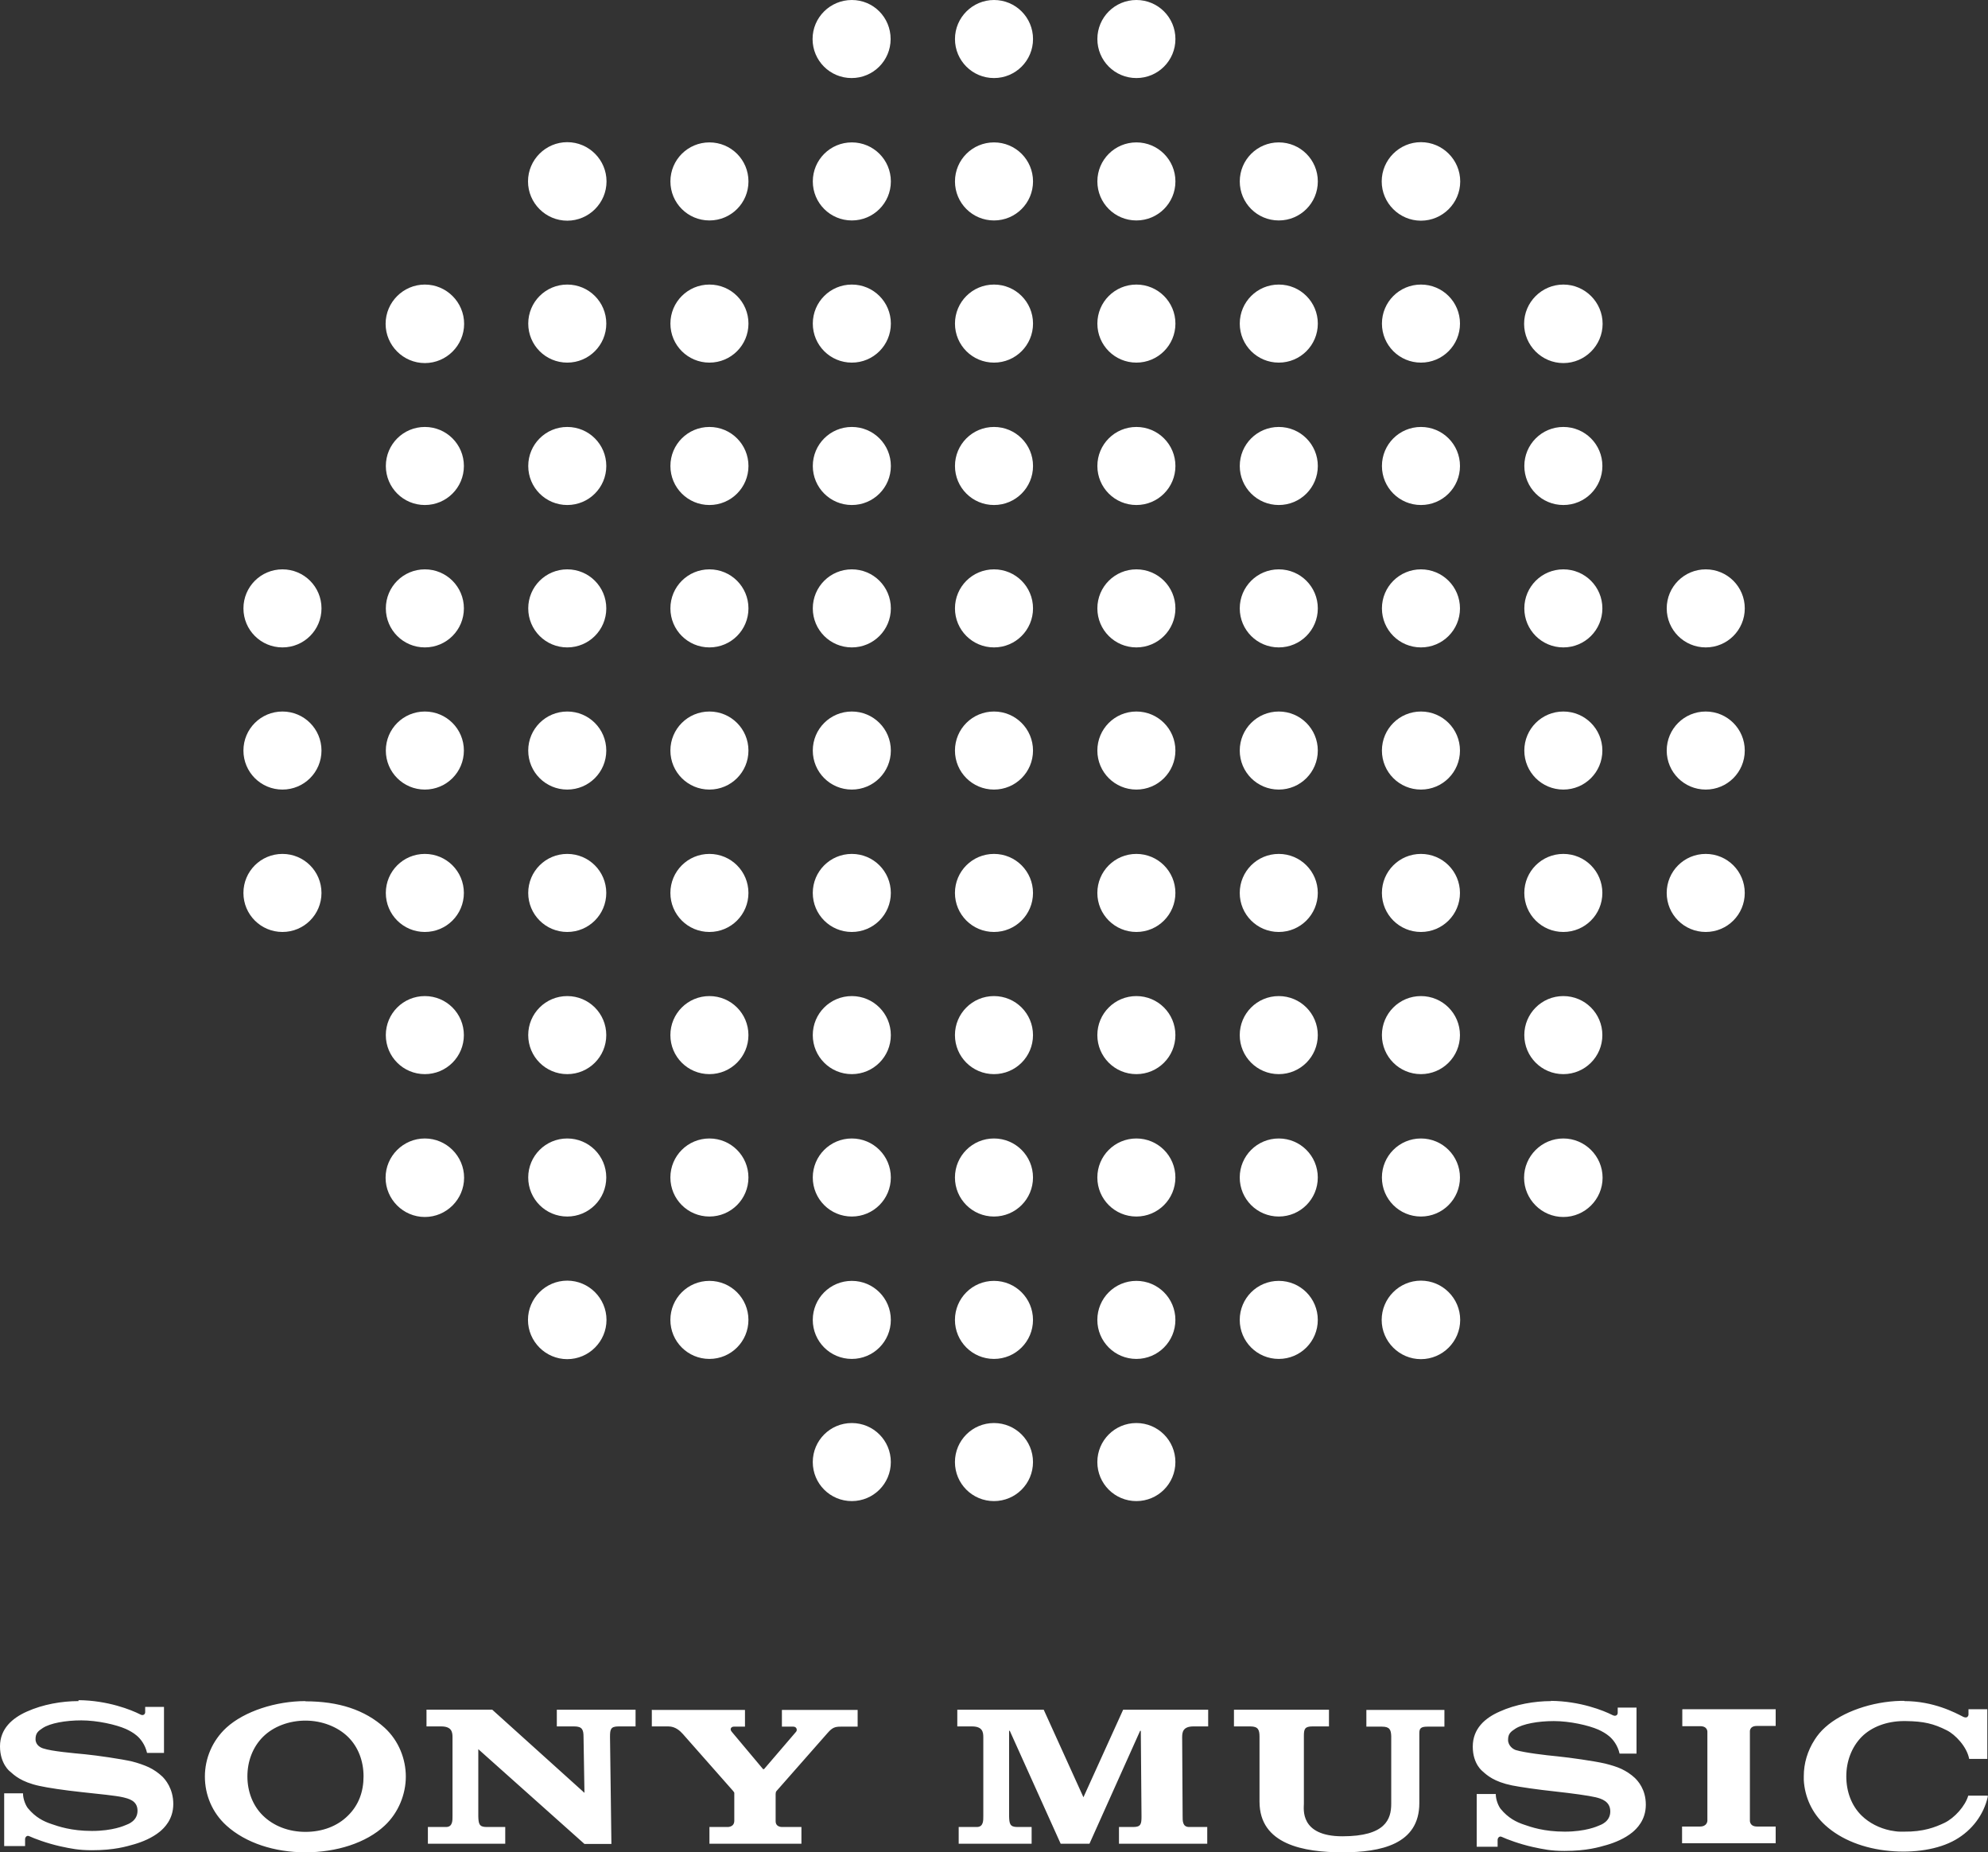
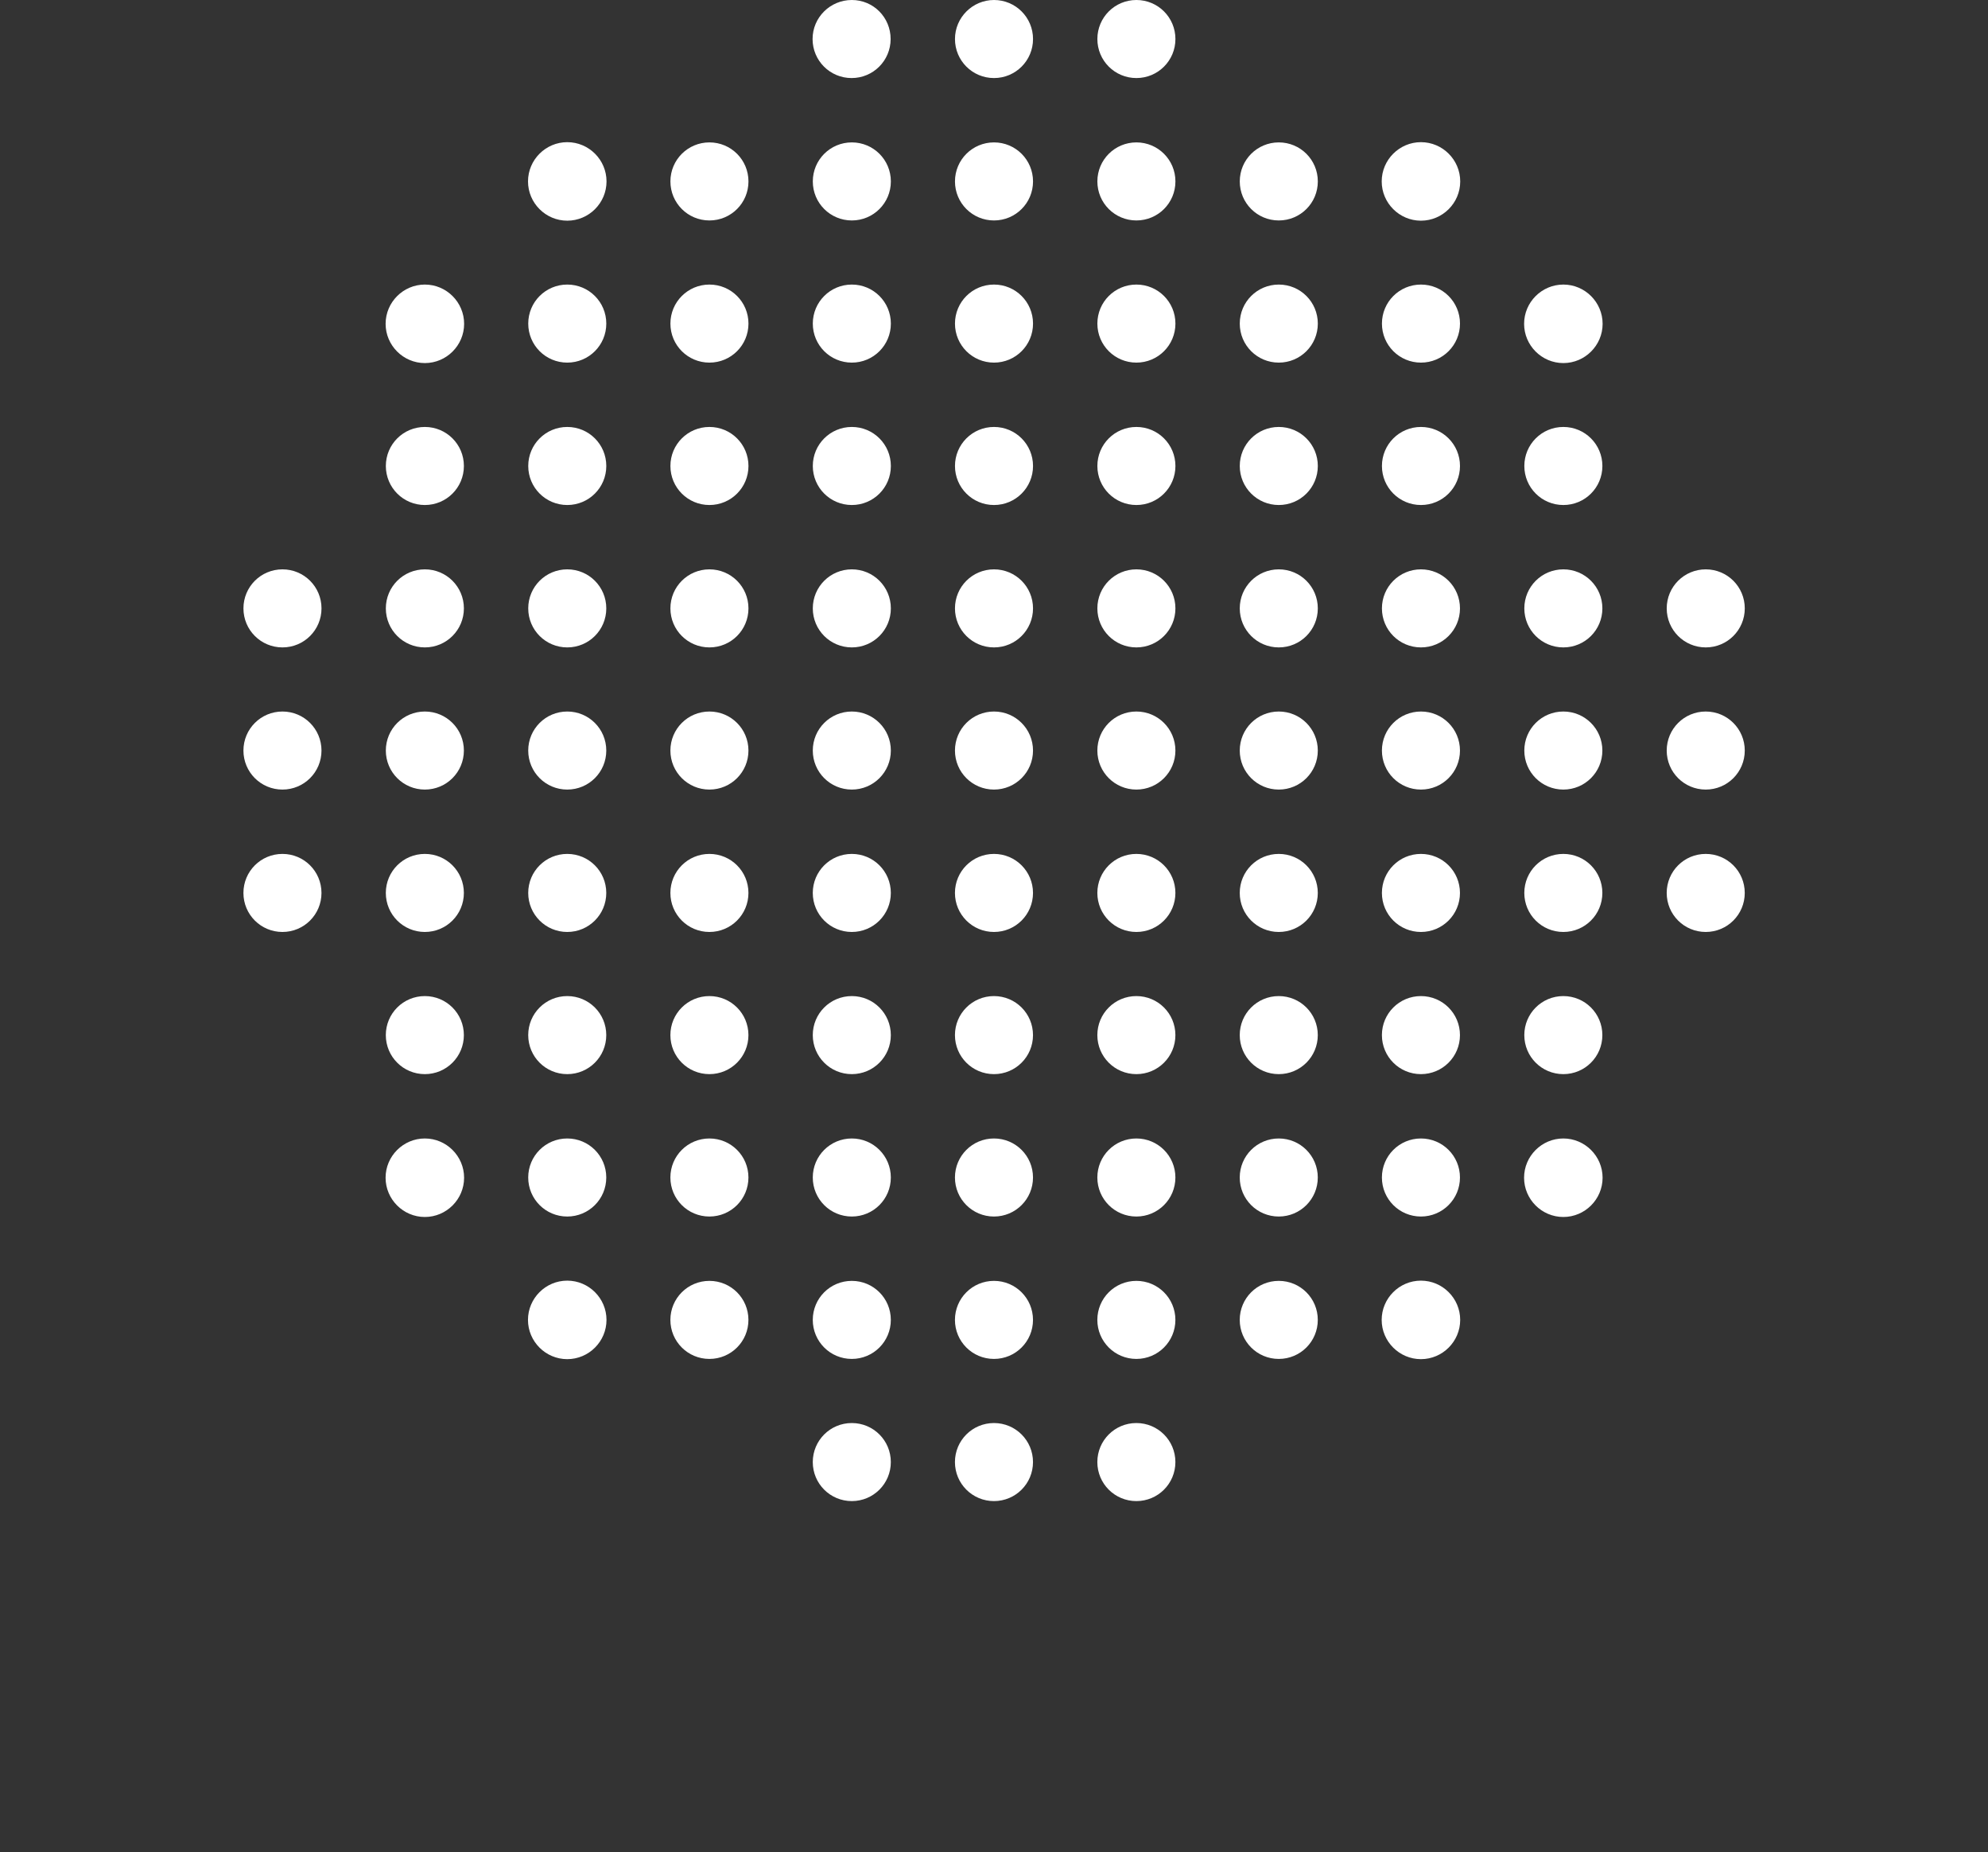
<svg xmlns="http://www.w3.org/2000/svg" id="svg3" viewBox="0 0 855.8 797.3">
  <rect x="0" y="0" width="855.8" height="797.3" fill="#333333" stroke="none" />
  <defs>
    <style>.st0{fill:#fff}</style>
  </defs>
  <g id="g7">
    <path id="path179" class="st0" d="M366.7 0c-9.3 0-16.9 7.5-16.9 16.8s7.5 16.8 16.8 16.8 16.8-7.5 16.8-16.8S376 0 366.7 0Zm61.2 0c-9.2 0-16.8 7.5-16.8 16.8s7.5 16.8 16.8 16.8 16.8-7.5 16.8-16.8S437.2 0 427.9 0Zm61.3 0c-9.3 0-16.8 7.5-16.8 16.8s7.5 16.8 16.8 16.8S506 26.1 506 16.8 498.5 0 489.2 0Zm-245 61.2c-9.3 0-16.9 7.6-16.9 16.9S234.9 95 244.2 95s16.9-7.6 16.9-16.9-7.6-16.9-16.9-16.9Zm367.5 0c-9.3 0-16.9 7.6-16.9 16.9S602.4 95 611.7 95s16.9-7.6 16.9-16.9-7.6-16.9-16.9-16.9Zm-306.3.1c-9.3 0-16.8 7.5-16.8 16.8s7.5 16.8 16.8 16.8 16.8-7.5 16.8-16.8-7.5-16.8-16.8-16.8Zm245.1 0c-9.3 0-16.8 7.5-16.8 16.8s7.5 16.8 16.8 16.8 16.8-7.5 16.8-16.8-7.5-16.8-16.8-16.8Zm-183.8 0c-9.3 0-16.8 7.5-16.8 16.8s7.5 16.8 16.8 16.8 16.8-7.5 16.8-16.8-7.5-16.8-16.8-16.8Zm61.2 0c-9.3 0-16.8 7.5-16.8 16.8s7.5 16.8 16.8 16.8 16.8-7.5 16.8-16.8-7.5-16.8-16.8-16.8Zm61.3 0c-9.3 0-16.8 7.5-16.8 16.8s7.5 16.8 16.8 16.8S506 87.4 506 78.1s-7.5-16.8-16.8-16.8Zm-306.3 61.2c-9.3 0-16.9 7.6-16.9 16.9s7.6 16.9 16.9 16.9 16.9-7.6 16.9-16.9-7.6-16.9-16.9-16.9Zm490.1 0c-9.3 0-16.9 7.6-16.9 16.9s7.6 16.9 16.9 16.9 16.9-7.6 16.9-16.9-7.6-16.9-16.9-16.9Zm-428.8 0c-9.3 0-16.8 7.5-16.8 16.8s7.5 16.8 16.8 16.8 16.8-7.5 16.8-16.8-7.5-16.8-16.8-16.8Zm367.5 0c-9.3 0-16.8 7.5-16.8 16.8s7.5 16.8 16.8 16.8 16.8-7.5 16.8-16.8-7.5-16.8-16.8-16.8Zm-306.3 0c-9.3 0-16.8 7.5-16.8 16.8s7.5 16.8 16.8 16.8 16.8-7.5 16.8-16.8-7.5-16.8-16.8-16.8Zm61.3 0c-9.3 0-16.8 7.5-16.8 16.8s7.5 16.8 16.8 16.8 16.8-7.5 16.8-16.8-7.5-16.8-16.8-16.8Zm61.2 0c-9.3 0-16.8 7.5-16.8 16.8s7.5 16.8 16.8 16.8 16.8-7.5 16.8-16.8-7.5-16.8-16.8-16.8Zm61.3 0c-9.3 0-16.8 7.5-16.8 16.8s7.5 16.8 16.8 16.8 16.8-7.5 16.8-16.8-7.5-16.8-16.8-16.8Zm61.3 0c-9.3 0-16.8 7.5-16.8 16.8s7.5 16.8 16.8 16.8 16.8-7.5 16.8-16.8-7.5-16.8-16.8-16.8Zm-367.6 61.3c-9.3 0-16.8 7.5-16.8 16.8s7.5 16.8 16.8 16.8 16.8-7.5 16.8-16.8-7.5-16.8-16.8-16.8Zm490.1 0c-9.3 0-16.8 7.5-16.8 16.8s7.5 16.8 16.8 16.8 16.8-7.5 16.8-16.8-7.5-16.8-16.8-16.8Zm-428.8 0c-9.3 0-16.8 7.5-16.8 16.8s7.5 16.8 16.8 16.8 16.8-7.5 16.8-16.8-7.5-16.8-16.8-16.8Zm61.2 0c-9.3 0-16.8 7.5-16.8 16.8s7.5 16.8 16.8 16.8 16.8-7.5 16.8-16.8-7.5-16.8-16.8-16.8Zm61.3 0c-9.3 0-16.8 7.5-16.8 16.8s7.5 16.8 16.8 16.8 16.8-7.5 16.8-16.8-7.5-16.8-16.8-16.8Zm61.2 0c-9.3 0-16.8 7.5-16.8 16.8s7.5 16.8 16.8 16.8 16.8-7.5 16.8-16.8-7.5-16.8-16.8-16.8Zm61.3 0c-9.3 0-16.8 7.5-16.8 16.8s7.5 16.8 16.8 16.8 16.8-7.5 16.8-16.8-7.5-16.8-16.8-16.8Zm61.3 0c-9.3 0-16.8 7.5-16.8 16.8s7.5 16.8 16.8 16.8 16.8-7.5 16.8-16.8-7.5-16.8-16.8-16.8Zm61.2 0c-9.3 0-16.8 7.5-16.8 16.8s7.5 16.8 16.8 16.8 16.8-7.5 16.8-16.8-7.5-16.8-16.8-16.8Zm-490.1 61.3c-9.3 0-16.8 7.5-16.8 16.8s7.5 16.8 16.8 16.8 16.8-7.5 16.8-16.8-7.5-16.8-16.8-16.8Zm61.3 0c-9.3 0-16.8 7.5-16.8 16.8s7.5 16.8 16.8 16.8 16.8-7.5 16.8-16.8-7.5-16.8-16.8-16.8Zm61.3 0c-9.3 0-16.8 7.5-16.8 16.8s7.5 16.8 16.8 16.8 16.8-7.5 16.8-16.8-7.5-16.8-16.8-16.8Zm61.2 0c-9.3 0-16.8 7.5-16.8 16.8s7.5 16.8 16.8 16.8 16.8-7.5 16.8-16.8-7.5-16.8-16.8-16.8Zm61.3 0c-9.3 0-16.8 7.5-16.8 16.8s7.5 16.8 16.8 16.8 16.8-7.5 16.8-16.8-7.5-16.8-16.8-16.8Zm61.2 0c-9.3 0-16.8 7.5-16.8 16.8s7.5 16.8 16.8 16.8 16.8-7.5 16.8-16.8-7.5-16.8-16.8-16.8Zm61.3 0c-9.3 0-16.8 7.5-16.8 16.8s7.5 16.8 16.8 16.8 16.8-7.5 16.8-16.8-7.5-16.8-16.8-16.8Zm61.3 0c-9.3 0-16.8 7.5-16.8 16.8s7.5 16.8 16.8 16.8 16.8-7.5 16.8-16.8-7.5-16.8-16.8-16.8Zm61.2 0c-9.3 0-16.8 7.5-16.8 16.8s7.5 16.8 16.8 16.8 16.8-7.5 16.8-16.8-7.5-16.8-16.8-16.8Zm61.3 0c-9.3 0-16.8 7.5-16.8 16.8s7.5 16.8 16.8 16.8 16.8-7.5 16.8-16.8-7.5-16.8-16.8-16.8Zm61.3 0c-9.3 0-16.8 7.5-16.8 16.8s7.5 16.8 16.8 16.8 16.8-7.5 16.8-16.8-7.5-16.8-16.8-16.8Zm-612.7 61.2c-9.3 0-16.8 7.5-16.8 16.8s7.5 16.8 16.8 16.8 16.8-7.5 16.8-16.8-7.5-16.8-16.8-16.8Zm61.3 0c-9.3 0-16.8 7.5-16.8 16.8s7.5 16.8 16.8 16.8 16.8-7.5 16.8-16.8-7.5-16.8-16.8-16.8Zm61.3 0c-9.3 0-16.8 7.5-16.8 16.8s7.5 16.8 16.8 16.8 16.8-7.5 16.8-16.8-7.5-16.8-16.8-16.8Zm61.2 0c-9.3 0-16.8 7.5-16.8 16.8s7.5 16.8 16.8 16.8 16.8-7.5 16.8-16.8-7.5-16.8-16.8-16.8Zm61.3 0c-9.3 0-16.8 7.5-16.8 16.8s7.5 16.8 16.8 16.8 16.8-7.5 16.8-16.8-7.5-16.8-16.8-16.8Zm61.2 0c-9.3 0-16.8 7.5-16.8 16.8s7.5 16.8 16.8 16.8 16.8-7.5 16.8-16.8-7.5-16.8-16.8-16.8Zm61.3 0c-9.3 0-16.8 7.5-16.8 16.8s7.5 16.8 16.8 16.8 16.8-7.5 16.8-16.8-7.5-16.8-16.8-16.8Zm61.3 0c-9.3 0-16.8 7.5-16.8 16.8s7.5 16.8 16.8 16.8 16.8-7.5 16.8-16.8-7.5-16.8-16.8-16.8Zm61.2 0c-9.3 0-16.8 7.5-16.8 16.8s7.5 16.8 16.8 16.8 16.8-7.5 16.8-16.8-7.5-16.8-16.8-16.8Zm61.3 0c-9.3 0-16.8 7.5-16.8 16.8s7.5 16.8 16.8 16.8 16.8-7.5 16.8-16.8-7.5-16.8-16.8-16.8Zm61.3 0c-9.3 0-16.8 7.5-16.8 16.8s7.5 16.8 16.8 16.8 16.8-7.5 16.8-16.8-7.5-16.8-16.8-16.8Zm-612.7 61.3c-9.3 0-16.8 7.5-16.8 16.8s7.5 16.8 16.8 16.8 16.8-7.5 16.8-16.8-7.5-16.8-16.8-16.8Zm61.3 0c-9.3 0-16.8 7.5-16.8 16.8s7.5 16.8 16.8 16.8 16.8-7.5 16.8-16.8-7.5-16.8-16.8-16.8Zm61.3 0c-9.3 0-16.8 7.5-16.8 16.8s7.5 16.8 16.8 16.8 16.8-7.5 16.8-16.8-7.5-16.8-16.8-16.8Zm61.2 0c-9.3 0-16.8 7.5-16.8 16.8s7.5 16.8 16.8 16.8 16.8-7.5 16.8-16.8-7.5-16.8-16.8-16.8Zm61.3 0c-9.3 0-16.8 7.5-16.8 16.8s7.5 16.8 16.8 16.8 16.8-7.5 16.8-16.8-7.5-16.8-16.8-16.8Zm61.2 0c-9.3 0-16.8 7.5-16.8 16.8s7.5 16.8 16.8 16.8 16.8-7.5 16.8-16.8-7.5-16.8-16.8-16.8Zm61.3 0c-9.3 0-16.8 7.5-16.8 16.8s7.5 16.8 16.8 16.8 16.8-7.5 16.8-16.8-7.5-16.8-16.8-16.8Zm61.3 0c-9.3 0-16.8 7.5-16.8 16.8s7.5 16.8 16.8 16.8 16.8-7.5 16.8-16.8-7.5-16.8-16.8-16.8Zm61.2 0c-9.3 0-16.8 7.5-16.8 16.8s7.5 16.8 16.8 16.8 16.8-7.5 16.8-16.8-7.5-16.8-16.8-16.8Zm61.3 0c-9.3 0-16.8 7.5-16.8 16.8s7.5 16.8 16.8 16.8 16.8-7.5 16.8-16.8-7.5-16.8-16.8-16.8Zm61.3 0c-9.3 0-16.8 7.5-16.8 16.8s7.5 16.8 16.8 16.8 16.8-7.5 16.8-16.8-7.5-16.8-16.8-16.8Zm-551.4 61.2c-9.3 0-16.8 7.5-16.8 16.8s7.5 16.8 16.8 16.8 16.8-7.5 16.8-16.8-7.5-16.8-16.8-16.8Zm490.1 0c-9.3 0-16.8 7.5-16.8 16.8s7.5 16.8 16.8 16.8 16.8-7.5 16.8-16.8-7.5-16.8-16.8-16.8Zm-428.8 0c-9.3 0-16.8 7.5-16.8 16.8s7.5 16.8 16.8 16.8 16.8-7.5 16.8-16.8-7.5-16.8-16.8-16.8Zm61.2 0c-9.3 0-16.8 7.5-16.8 16.8s7.5 16.8 16.8 16.8 16.8-7.5 16.8-16.8-7.5-16.8-16.8-16.8Zm61.3 0c-9.3 0-16.8 7.5-16.8 16.8s7.5 16.8 16.8 16.8 16.8-7.5 16.8-16.8-7.5-16.8-16.8-16.8Zm61.2 0c-9.3 0-16.8 7.5-16.8 16.8s7.5 16.8 16.8 16.8 16.8-7.5 16.8-16.8-7.5-16.8-16.8-16.8Zm61.3 0c-9.3 0-16.8 7.5-16.8 16.8s7.5 16.8 16.8 16.8 16.8-7.5 16.8-16.8-7.5-16.8-16.8-16.8Zm61.3 0c-9.3 0-16.8 7.5-16.8 16.8s7.5 16.8 16.8 16.8 16.8-7.5 16.8-16.8-7.5-16.8-16.8-16.8Zm61.2 0c-9.3 0-16.8 7.5-16.8 16.8s7.5 16.8 16.8 16.8 16.8-7.5 16.8-16.8-7.5-16.8-16.8-16.8Zm-428.8 61.3c-9.3 0-16.9 7.6-16.9 16.9s7.6 16.9 16.9 16.9 16.9-7.6 16.9-16.9-7.6-16.9-16.9-16.9Zm490.1 0c-9.3 0-16.9 7.6-16.9 16.9s7.6 16.9 16.9 16.9 16.9-7.6 16.9-16.9-7.6-16.9-16.9-16.9Zm-428.8 0c-9.3 0-16.8 7.5-16.8 16.8s7.5 16.8 16.8 16.8 16.8-7.5 16.8-16.8-7.5-16.8-16.8-16.8Zm367.5 0c-9.3 0-16.8 7.5-16.8 16.8s7.5 16.8 16.8 16.8 16.8-7.5 16.8-16.8-7.5-16.8-16.8-16.8Zm-306.3 0c-9.3 0-16.8 7.5-16.8 16.8s7.5 16.8 16.8 16.8 16.8-7.5 16.8-16.8-7.5-16.8-16.8-16.8Zm61.3 0c-9.3 0-16.8 7.5-16.8 16.8s7.5 16.8 16.8 16.8 16.8-7.5 16.8-16.8-7.5-16.8-16.8-16.8Zm61.2 0c-9.3 0-16.8 7.5-16.8 16.8s7.5 16.8 16.8 16.8 16.8-7.5 16.8-16.8-7.5-16.8-16.8-16.8Zm61.3 0c-9.3 0-16.8 7.5-16.8 16.8s7.5 16.8 16.8 16.8 16.8-7.5 16.8-16.8-7.5-16.8-16.8-16.8Zm61.3 0c-9.3 0-16.8 7.5-16.8 16.8s7.5 16.8 16.8 16.8 16.8-7.5 16.8-16.8-7.5-16.8-16.8-16.8Zm-306.3 61.2c-9.3 0-16.9 7.6-16.9 16.9s7.6 16.9 16.9 16.9 16.9-7.6 16.9-16.9-7.6-16.9-16.9-16.9Zm367.5 0c-9.3 0-16.9 7.6-16.9 16.9s7.6 16.9 16.9 16.9 16.9-7.6 16.9-16.9-7.6-16.9-16.9-16.9Zm-306.3.1c-9.3 0-16.8 7.5-16.8 16.8s7.5 16.8 16.8 16.8 16.8-7.5 16.8-16.8-7.5-16.8-16.8-16.8Zm245.1 0c-9.3 0-16.8 7.5-16.8 16.8s7.5 16.8 16.8 16.8 16.8-7.5 16.8-16.8-7.5-16.8-16.8-16.8Zm-183.8 0c-9.3 0-16.8 7.5-16.8 16.8s7.5 16.8 16.8 16.8 16.8-7.5 16.8-16.8-7.5-16.8-16.8-16.8Zm61.2 0c-9.3 0-16.8 7.5-16.8 16.8s7.5 16.8 16.8 16.8 16.8-7.5 16.8-16.8-7.5-16.8-16.8-16.8Zm61.3 0c-9.3 0-16.8 7.5-16.8 16.8s7.5 16.8 16.8 16.8 16.8-7.5 16.8-16.8-7.5-16.8-16.8-16.8Zm-122.5 61.2c-9.3 0-16.8 7.5-16.8 16.8s7.5 16.8 16.8 16.8 16.8-7.5 16.8-16.8-7.5-16.8-16.8-16.8Zm61.2 0c-9.3 0-16.8 7.5-16.8 16.8s7.5 16.8 16.8 16.8 16.8-7.5 16.8-16.8-7.5-16.8-16.8-16.8Zm61.3 0c-9.3 0-16.8 7.5-16.8 16.8s7.5 16.8 16.8 16.8 16.8-7.5 16.8-16.8-7.5-16.8-16.8-16.8Z" />
-     <path id="path187" class="st0" d="M819.8 732.2h-1.6c-12.3.3-25.1 4.7-32.5 11.4-1.8 1.6-3.3 3.4-4.5 5.3-3.1 4.8-4.7 10.2-4.7 15.7v1.7c.4 7.2 3.5 14.2 9.2 19.4 6.9 6.3 16.8 10.1 27.7 11.1 10.4 1 21.1-.6 28.4-4.8 7.2-4.1 12.2-10.9 13.9-18.5v-.5h-8.4c-1.3 4.5-5.9 9.6-10.2 11.7-4 1.9-9.1 3.9-17.4 3.8h-1.8c-1.4 0-2.8-.3-4.1-.5-4.8-1-9.1-3.2-12.4-6.4-4.4-4.3-6.6-10.4-6.6-16.9s2.3-12.6 6.6-17c4.4-4.4 10.9-6.7 17.8-6.8h1.3c7.6.1 11.9 1.1 17.6 4 3.6 1.8 8.6 7 9.6 12.3h7.8v-21.4h-8.1v2.3c0 .4-.2.8-.6 1.1-.4.2-.9.2-1.6-.1-3.5-1.8-12.8-6.8-25.4-6.8Zm-786 .1c-7.2 0-15.3 1.4-22.2 4.5-6.3 2.8-11.6 7.4-11.6 15s4.4 10.9 4.2 10.7c1.9 1.7 4.9 4.6 12.7 6.3 3.5.8 10.9 1.9 18.4 2.7 7.4.8 14.6 1.5 17.6 2.2 2.4.6 6.3 1.4 6.3 5.8s-4.1 5.8-4.9 6.1c-.7.3-5.7 2.6-14.7 2.6s-14.6-2-17.5-3c-3.3-1.1-6.8-2.8-10.1-6.8-.8-1-2.1-3.7-2.1-6.4H1.8v22.7h9v-3.1c0-.3.5-1.8 1.9-1.1 1.9.9 7.4 3 13.2 4.3 4.7 1 7.8 1.7 13.7 1.7 9.6 0 14.8-1.6 18.3-2.6 3.4-1 7.6-2.7 10.9-5.4 1.8-1.5 5.8-5.2 5.8-11.9s-3.5-10.6-4.7-11.8c-1.7-1.6-3.7-3-5.8-4-1.9-.9-4.8-1.9-7.2-2.5-4.7-1.1-15.2-2.6-20.2-3.1-5.3-.5-14.4-1.3-18-2.5-1.1-.3-3.4-1.4-3.4-4s1.1-3.5 3.1-4.8c3.2-2.1 9.8-3.3 16.6-3.3s14.9 1.8 19.2 3.7c1.5.7 3.2 1.6 4.6 2.8 1.6 1.3 3.7 3.9 4.5 7.5h7.3v-19.8h-8.1v2.3c0 .8-.8 1.7-2.2.9-3.7-1.9-13.9-6-26.5-6.1Zm97.7 0c-12.8 0-26.3 4.4-34 11.4-6.1 5.6-9.3 13.3-9.3 21.1s3.1 15.5 9.3 21.1c8.3 7.5 20.7 11.5 34 11.5s26.1-4 34.1-11.5c6-5.6 9.1-13.6 9.1-21.1s-3-15.4-9.1-21c-8.6-7.8-19.9-11.4-34.1-11.4Zm536.2 0c-7.1 0-15.3 1.4-22.1 4.5-6.4 2.8-11.6 7.4-11.6 15.1s4.4 10.7 4.2 10.6c1.9 1.7 4.9 4.5 12.7 6.1 3.5.7 11 1.8 18.5 2.6 7.3.8 14.6 1.8 17.5 2.5 2.4.6 6.3 1.7 6.3 6.1s-4.1 5.8-4.9 6.1c-.7.3-5.7 2.6-14.7 2.6s-14.6-2-17.5-3c-3.3-1.1-6.8-2.8-10.1-6.8-.8-1-2.1-3.7-2.1-6.4h-8.2V795h9v-3.1c0-.3.5-1.8 1.9-1.1 1.9.9 7.4 3 13.2 4.3 4.7 1 7.8 1.7 13.7 1.7 9.6 0 14.8-1.6 18.3-2.6 3.4-1 7.6-2.7 10.9-5.4 1.8-1.5 5.8-5.2 5.8-11.9s-3.5-10.3-4.7-11.5c-1.7-1.6-3.7-2.9-5.8-3.9-1.9-.9-4.6-1.7-7-2.3-4.7-1.1-15.4-2.6-20.4-3.1-5.3-.5-14.4-1.6-18-2.7-1.1-.3-3.4-1.8-3.4-4.4s1.1-3.5 3.1-4.8c3.2-2.1 9.8-3.3 16.6-3.3s14.9 1.8 19.2 3.7c1.5.7 3.2 1.6 4.6 2.8 1.6 1.3 3.7 3.9 4.5 7.5h7.3v-19.8h-8.1v2.3c0 .8-.8 1.7-2.3.9-3.7-1.9-13.9-6-26.5-6.1Zm56.5 3.6v7.2h7.7c3.3 0 3.1 2.5 3.1 2.5v38.2s0 2.5-3.2 2.5h-7.7v7.2h40.3v-7.2h-8c-3.3 0-3.1-2.6-3.1-2.6v-38.2s-.3-2.5 3-2.5h8.1v-7.2h-40.1Zm-443.6.1v7.2h7.1c3.1 0 5.1 2 6.2 3.2.9 1 21.2 24 21.7 24.6.5.6.5.7.5 1v11.8c0 2.9-3 2.7-3 2.7h-7.7v7.2H345v-7.2h-8.2s-2.9.2-2.9-2.5v-11.6s0-1 .3-1.3c.5-.6 21.1-24 22-25 2-2.3 3.1-2.8 5.7-2.8h7.3v-7.2h-32.6v7.2h4.9c1.5 0 1.8 1.5 1.2 2.2l-13.8 16.1h-.4L315 745.5c-1-1.2-.2-2.2.9-2.2h4.8v-7.2h-39.8Zm168.7 0h-37.2v7.2h6.3c4.6 0 4.9 2.5 4.9 4.7v33.8c0 2 .1 4.8-2.8 4.8h-7.8v7.2h31.4v-7.2h-6.2c-3.2 0-3.4-1.5-3.5-4.6v-36.8h.3l21.9 48.6H469l21.8-48.6h.3l.3 36.8c0 3.2-.2 4.6-3.5 4.6h-6.2v7.2h38v-7.2h-7.8c-2.9 0-2.8-2.7-2.8-4.8l-.2-33.8c0-2.2.3-4.7 4.9-4.7h6.3V736h-36.6l-17.1 37.7-17.1-37.7Zm-265.7 0v7.2h6.3c4.6 0 4.9 2.5 4.9 4.7v33.8c0 2 .1 4.8-2.8 4.8h-7.8v7.2h33.3v-7.2h-8.1c-3.2 0-3.4-1.5-3.5-4.6V753l45.7 40.8h11.6l-.6-46.1c0-3.3.3-4.5 3.7-4.5h7.3V736h-33.9v7.2h7.5c3.4 0 4 1.4 4 4.5l.4 24.1-39.7-35.8h-28.4Zm347.6 0v7.2h7c3.4 0 4 1.4 4 4.5v27.9c0 18.5 19.2 21.8 35.7 21.8S611 794 611 776.2v-30.1c0-2.1.7-2.8 3.5-2.8h7.3v-7.2h-33.6v7.2h6.7c3.3 0 3.9 1.3 4 4.1v29.1c0 6.7-2.5 14-21 14s-16.6-11.9-16.6-14v-29.2c0-3 .4-4.1 3.7-4.1h7.1V736h-41Zm-399.7 4.7c7 0 13.8 2.6 18.3 7 4.4 4.3 6.7 10.4 6.7 17s-2.1 12.4-6.7 16.9c-4.6 4.6-11.1 7-18.3 7s-13.7-2.5-18.3-7c-4.4-4.3-6.7-10.4-6.7-16.9s2.3-12.6 6.7-17c4.5-4.5 11.3-7 18.3-7Z" />
  </g>
</svg>